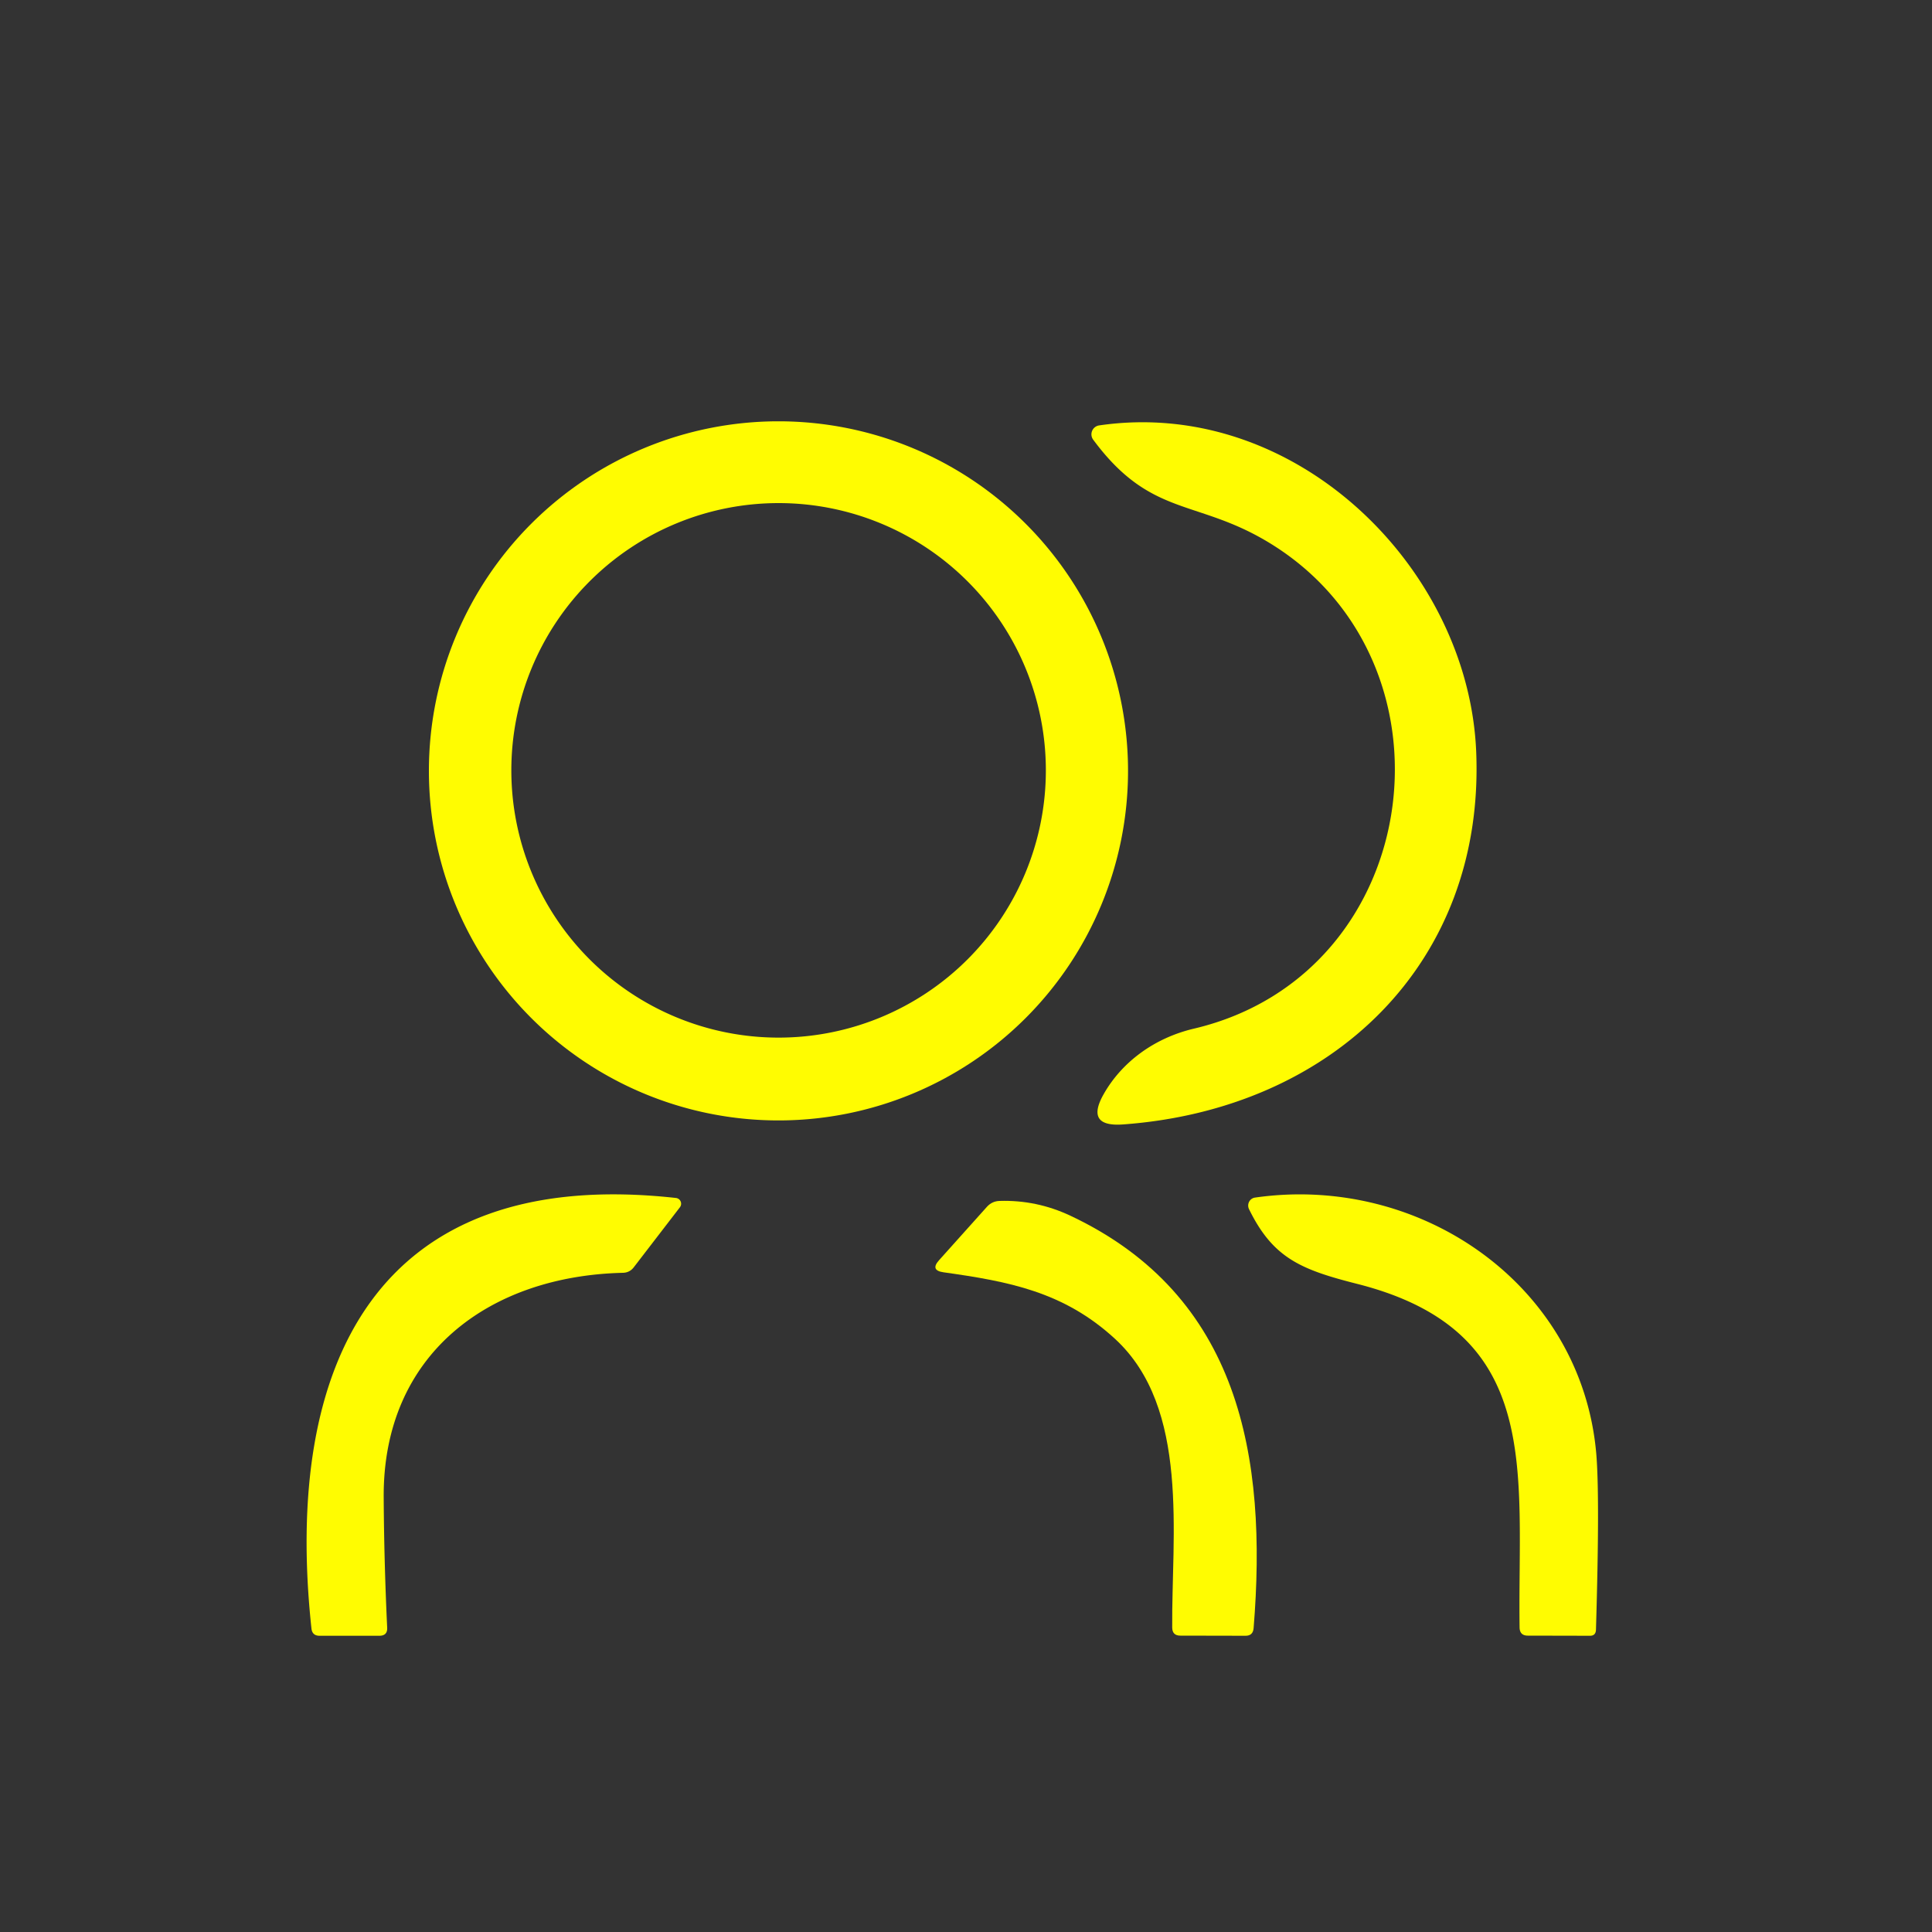
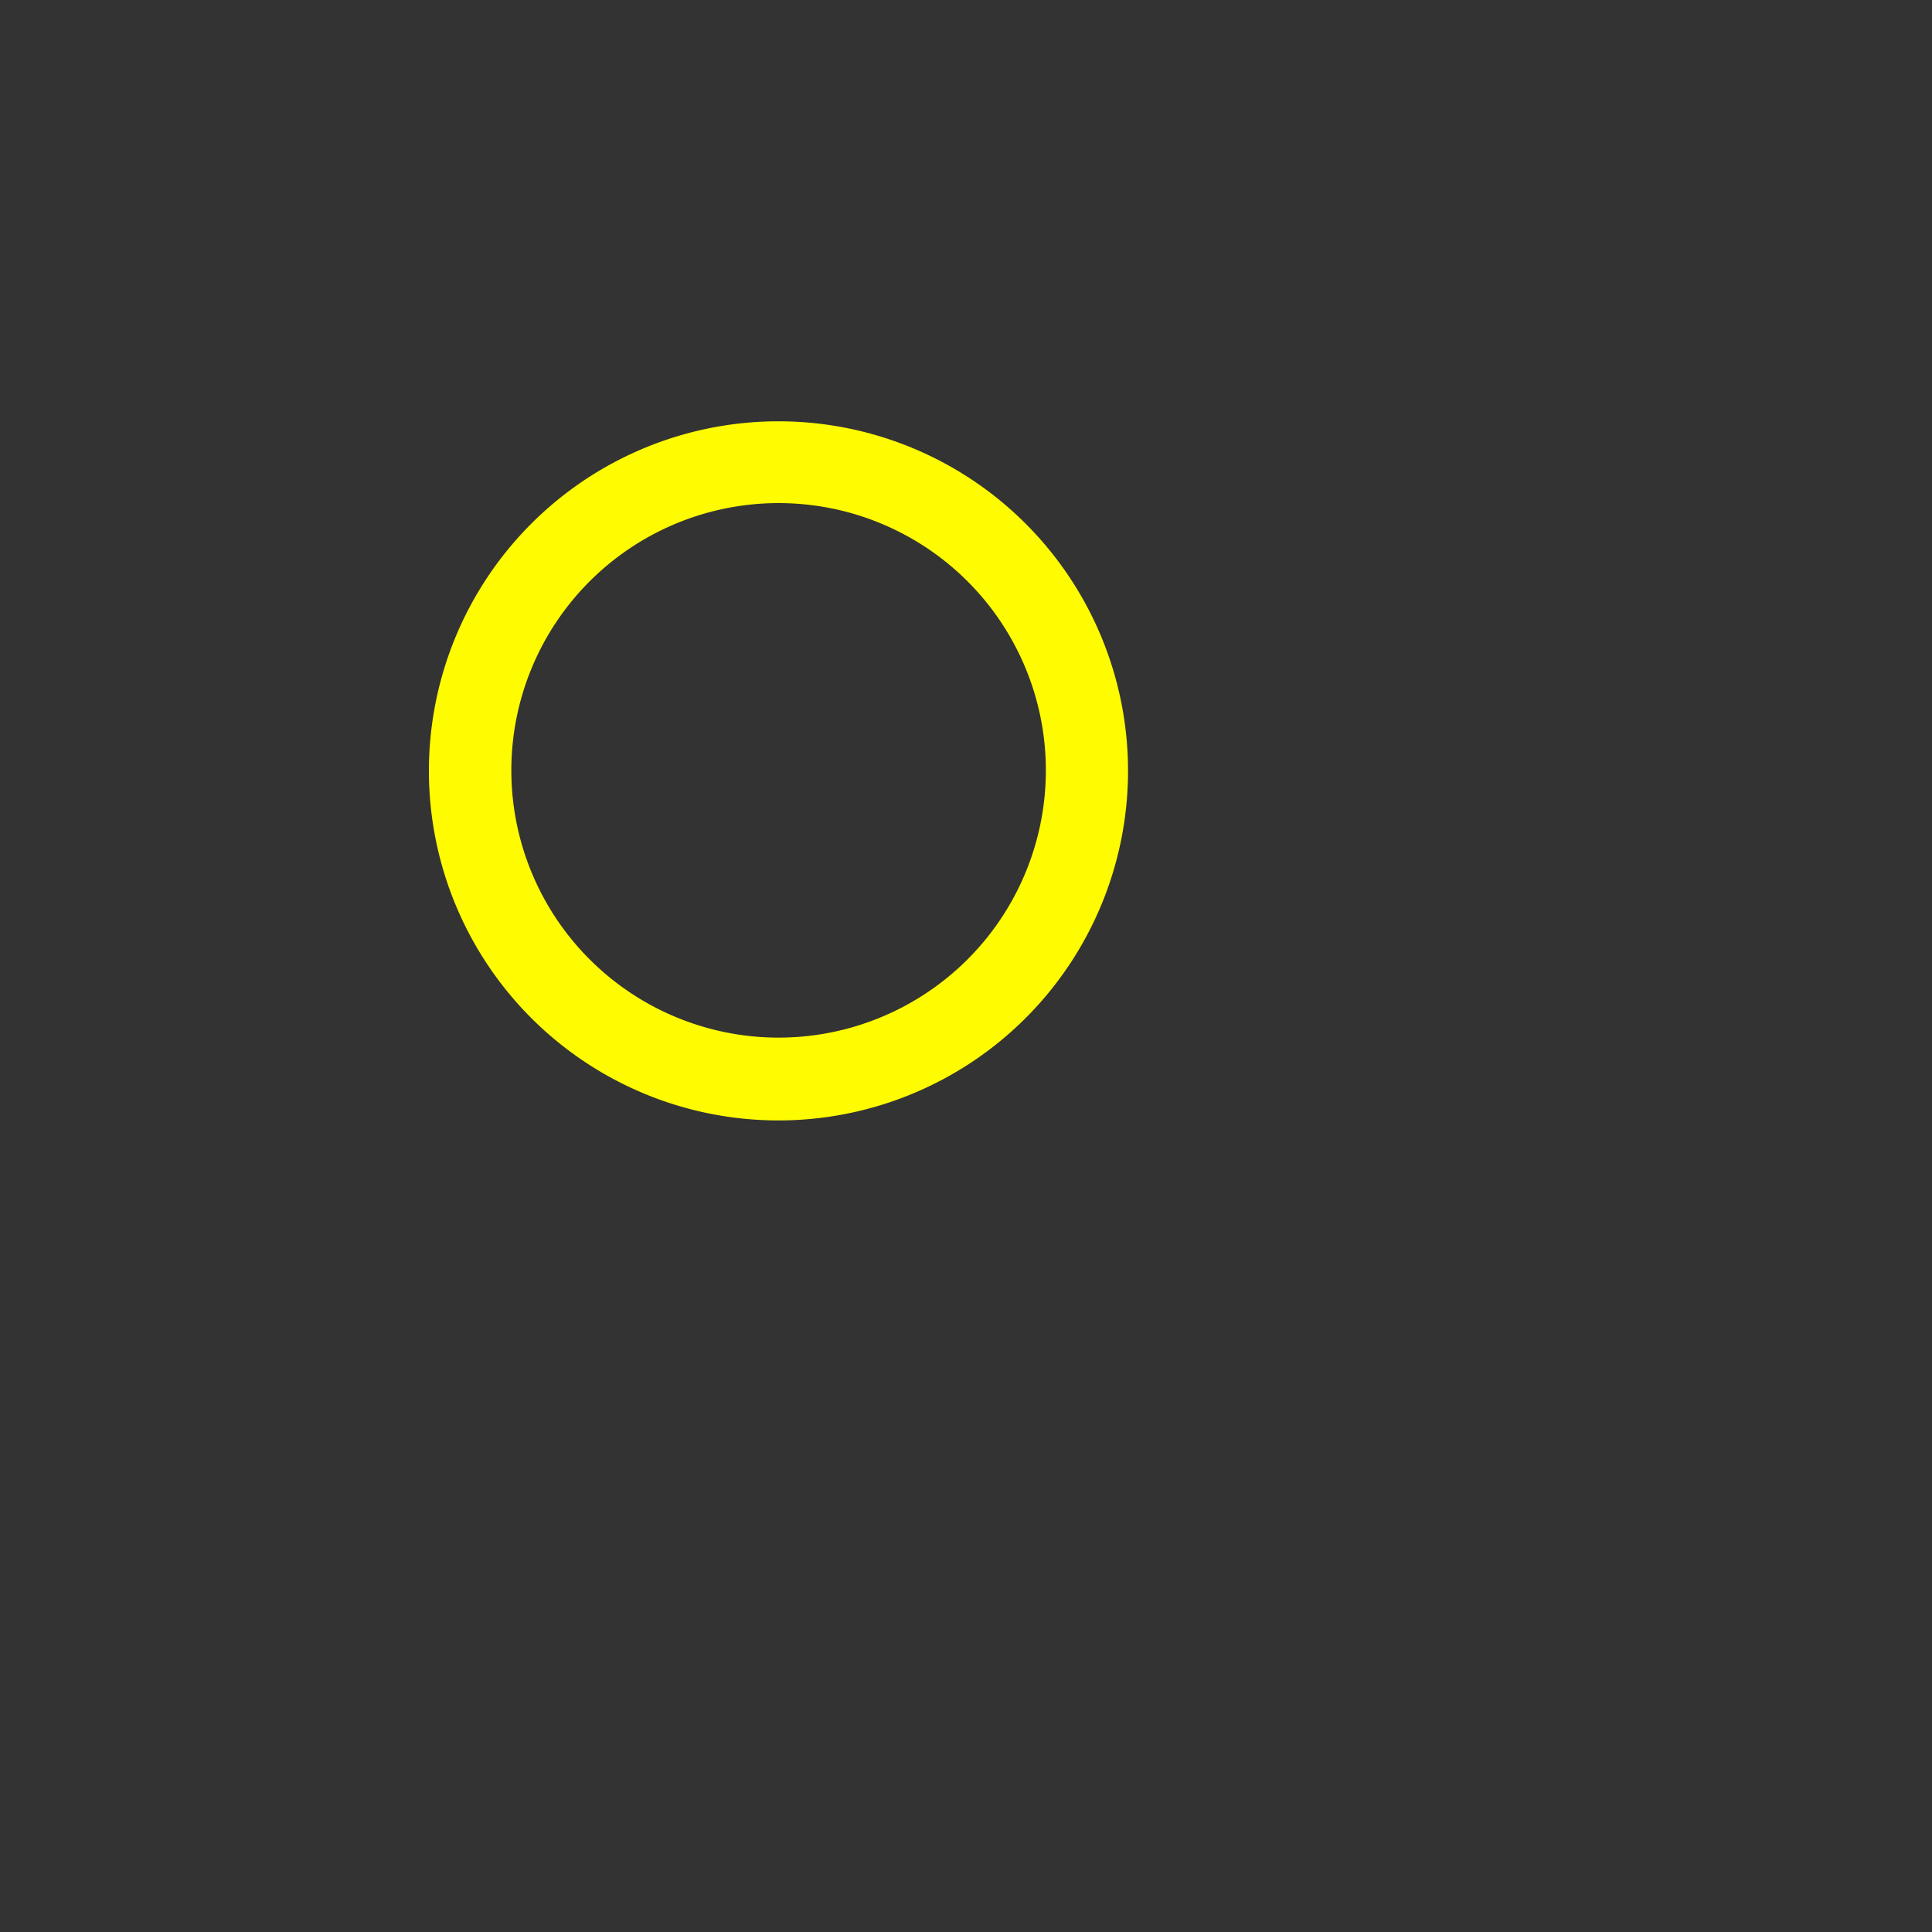
<svg xmlns="http://www.w3.org/2000/svg" version="1.1" viewBox="0.00 0.00 150.00 150.00">
  <rect x="0.00" y="0.00" width="150.00" height="150.00" fill="#333333" stroke="none" />
  <path fill="#fffc01" d=" M 87.58 59.85 A 27.14 27.14 0.0 0 1 60.44 86.99 A 27.14 27.14 0.0 0 1 33.30 59.85 A 27.14 27.14 0.0 0 1 60.44 32.71 A 27.14 27.14 0.0 0 1 87.58 59.85 Z M 81.20 59.81 A 20.75 20.75 0.0 0 0 60.45 39.06 A 20.75 20.75 0.0 0 0 39.70 59.81 A 20.75 20.75 0.0 0 0 60.45 80.56 A 20.75 20.75 0.0 0 0 81.20 59.81 Z" />
-   <path fill="#fffc01" d=" M 92.71 79.86 C 110.78 75.59 113.87 50.98 98.12 41.89 C 92.71 38.77 89.25 40.05 84.87 34.13 A 0.70 0.70 0.0 0 1 85.33 33.03 C 100.57 30.80 114.00 44.07 114.61 58.33 C 115.31 74.75 103.46 86.12 87.20 87.30 Q 84.22 87.52 85.70 84.93 C 87.10 82.47 89.60 80.59 92.71 79.86 Z" />
-   <path fill="#fffc01" d=" M 48.38 98.82 C 37.93 99.06 29.72 105.17 29.79 116.26 Q 29.82 121.26 30.06 126.37 Q 30.09 127.00 29.45 127.00 L 24.81 127.00 Q 24.24 127.00 24.18 126.43 C 21.98 105.96 29.19 90.43 52.48 93.01 A 0.45 0.45 0.0 0 1 52.79 93.73 L 49.20 98.40 Q 48.89 98.80 48.38 98.82 Z" />
-   <path fill="#fffc01" d=" M 117.98 126.35 C 117.82 114.19 119.88 103.38 105.41 99.69 C 101.03 98.58 98.84 97.70 96.97 93.87 A 0.63 0.62 73.0 0 1 97.44 92.98 C 110.33 91.13 122.77 99.79 123.93 112.82 Q 124.22 116.13 123.91 126.54 Q 123.89 127.01 123.43 127.00 L 118.62 126.99 Q 117.99 126.99 117.98 126.35 Z" />
-   <path fill="#fffc01" d=" M 86.56 103.94 C 82.58 100.28 78.30 99.49 73.25 98.78 Q 72.20 98.63 72.91 97.84 L 76.64 93.68 Q 77.03 93.26 77.60 93.24 Q 80.48 93.15 83.11 94.39 C 96.26 100.59 98.41 113.11 97.33 126.41 Q 97.28 127.01 96.69 127.00 L 91.64 126.99 Q 91.02 126.99 91.01 126.37 C 90.95 119.25 92.41 109.31 86.56 103.94 Z" />
</svg>